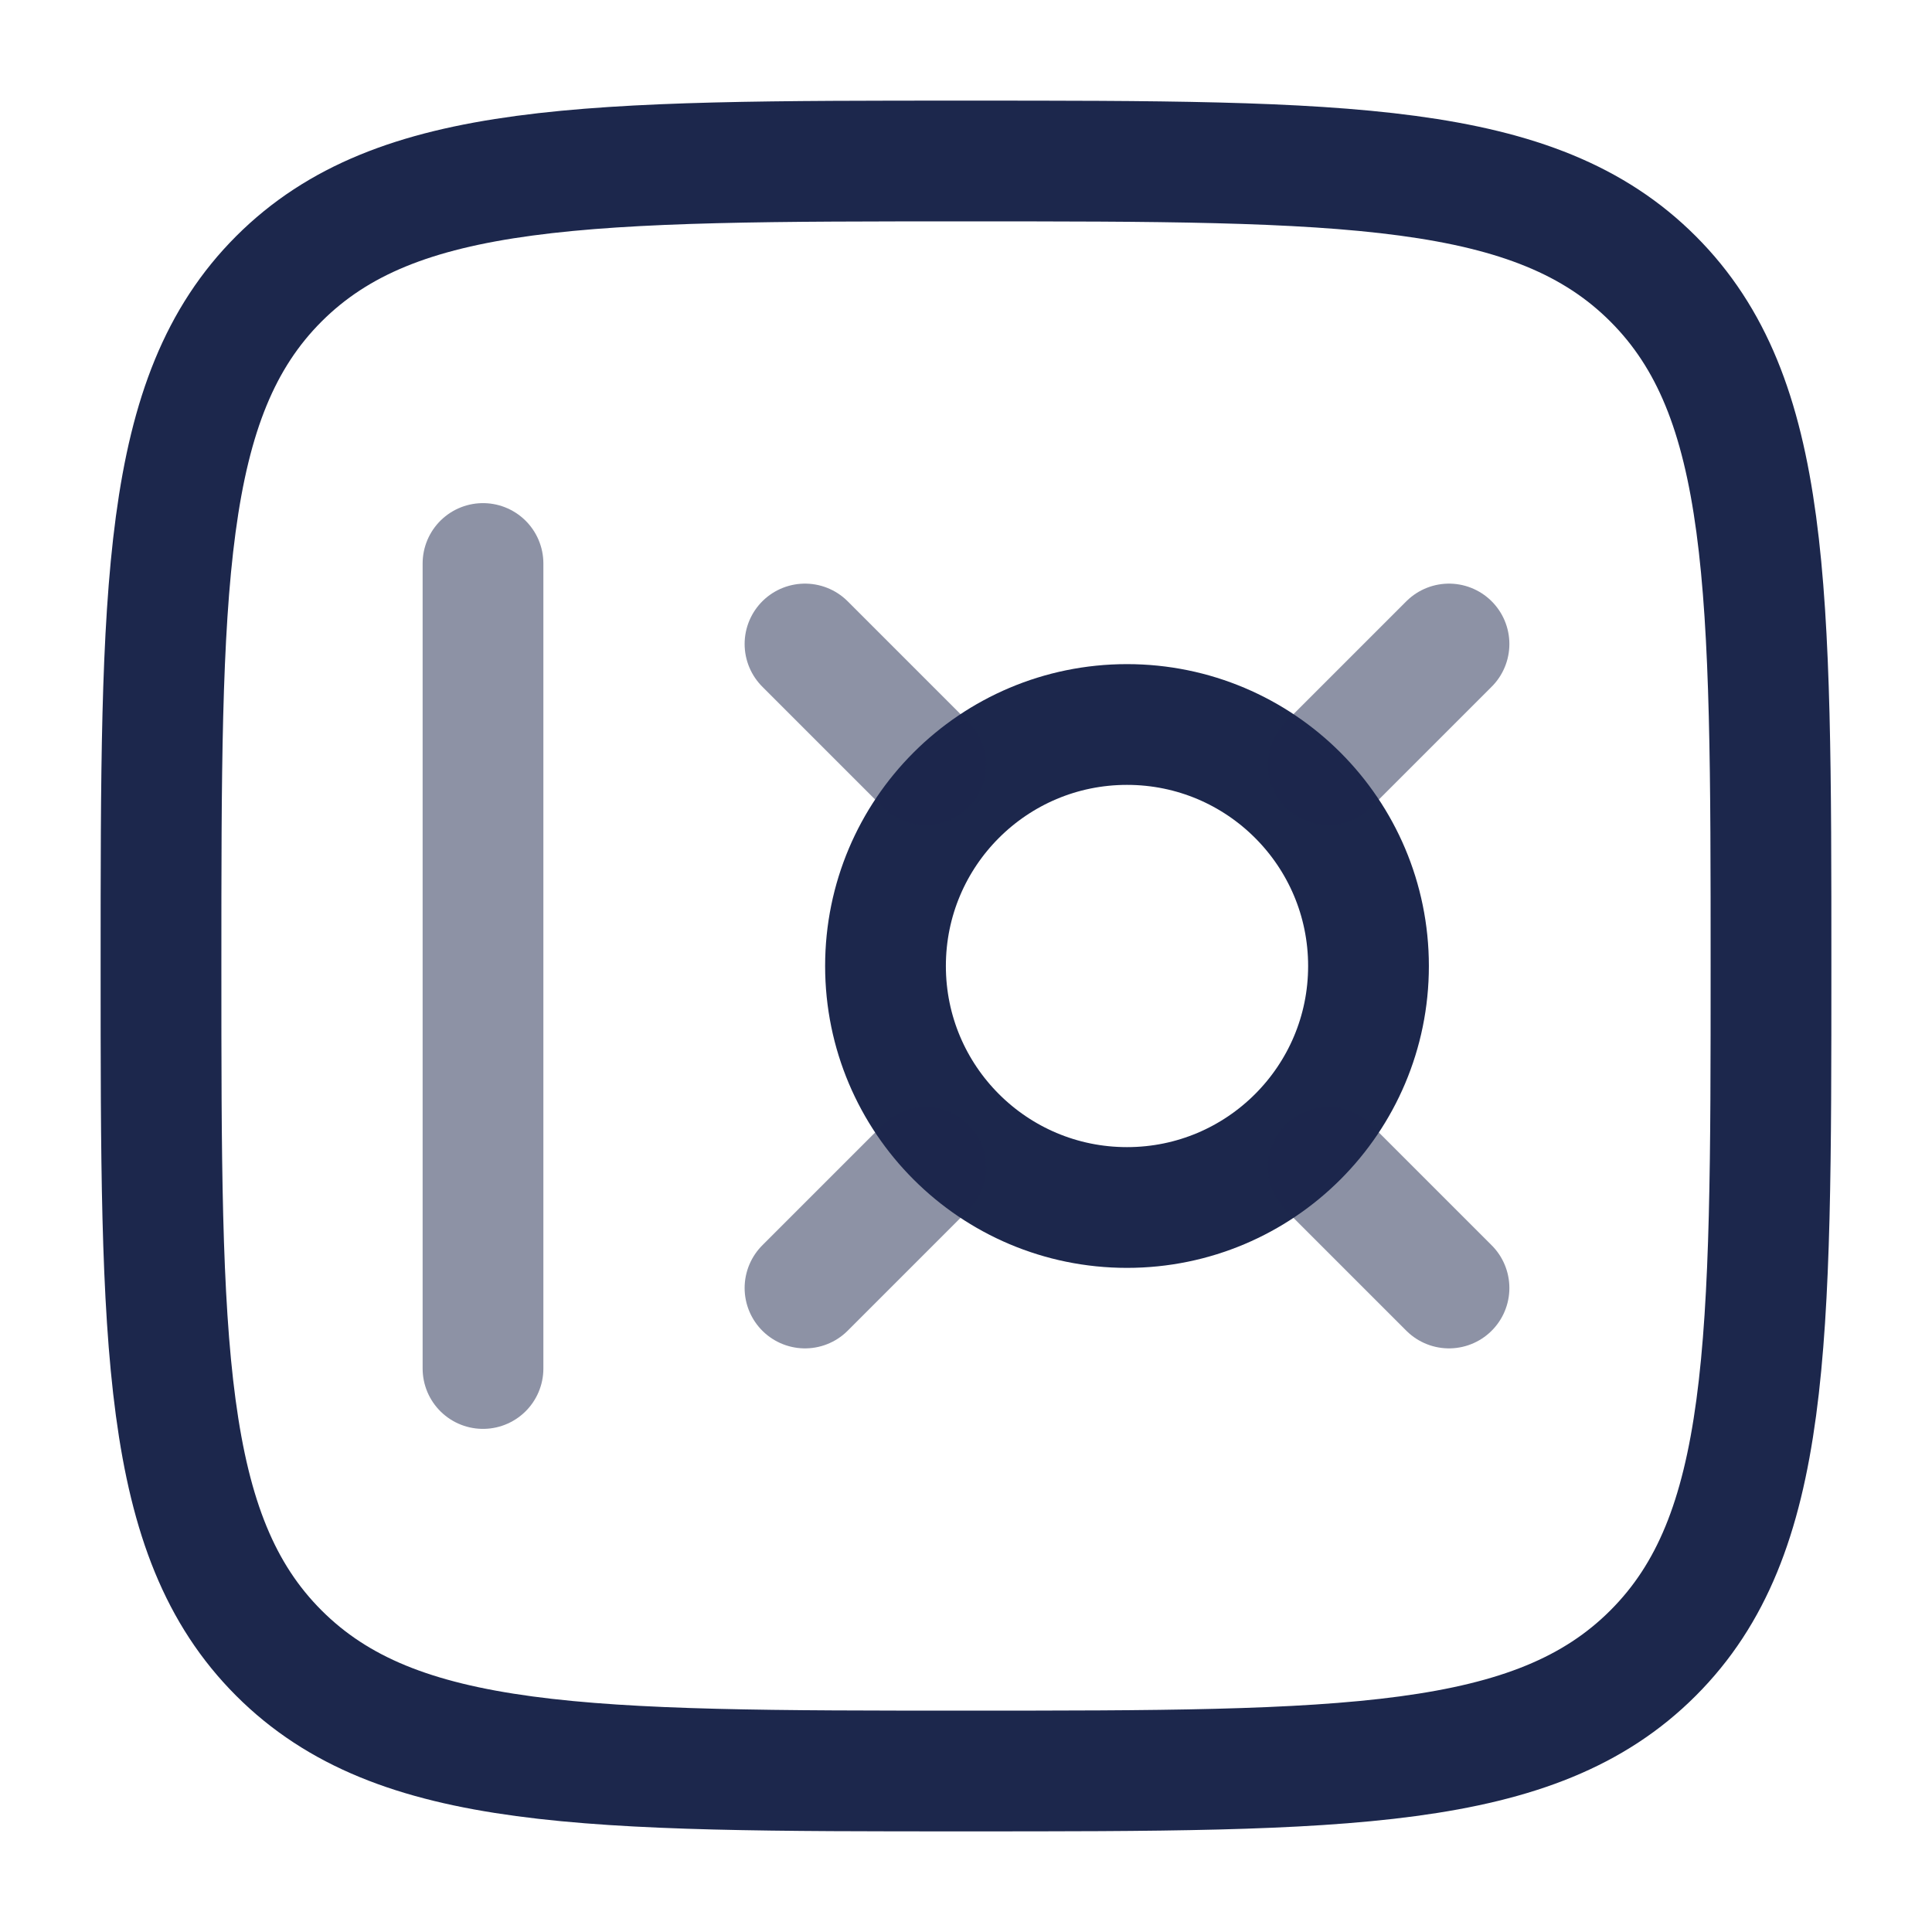
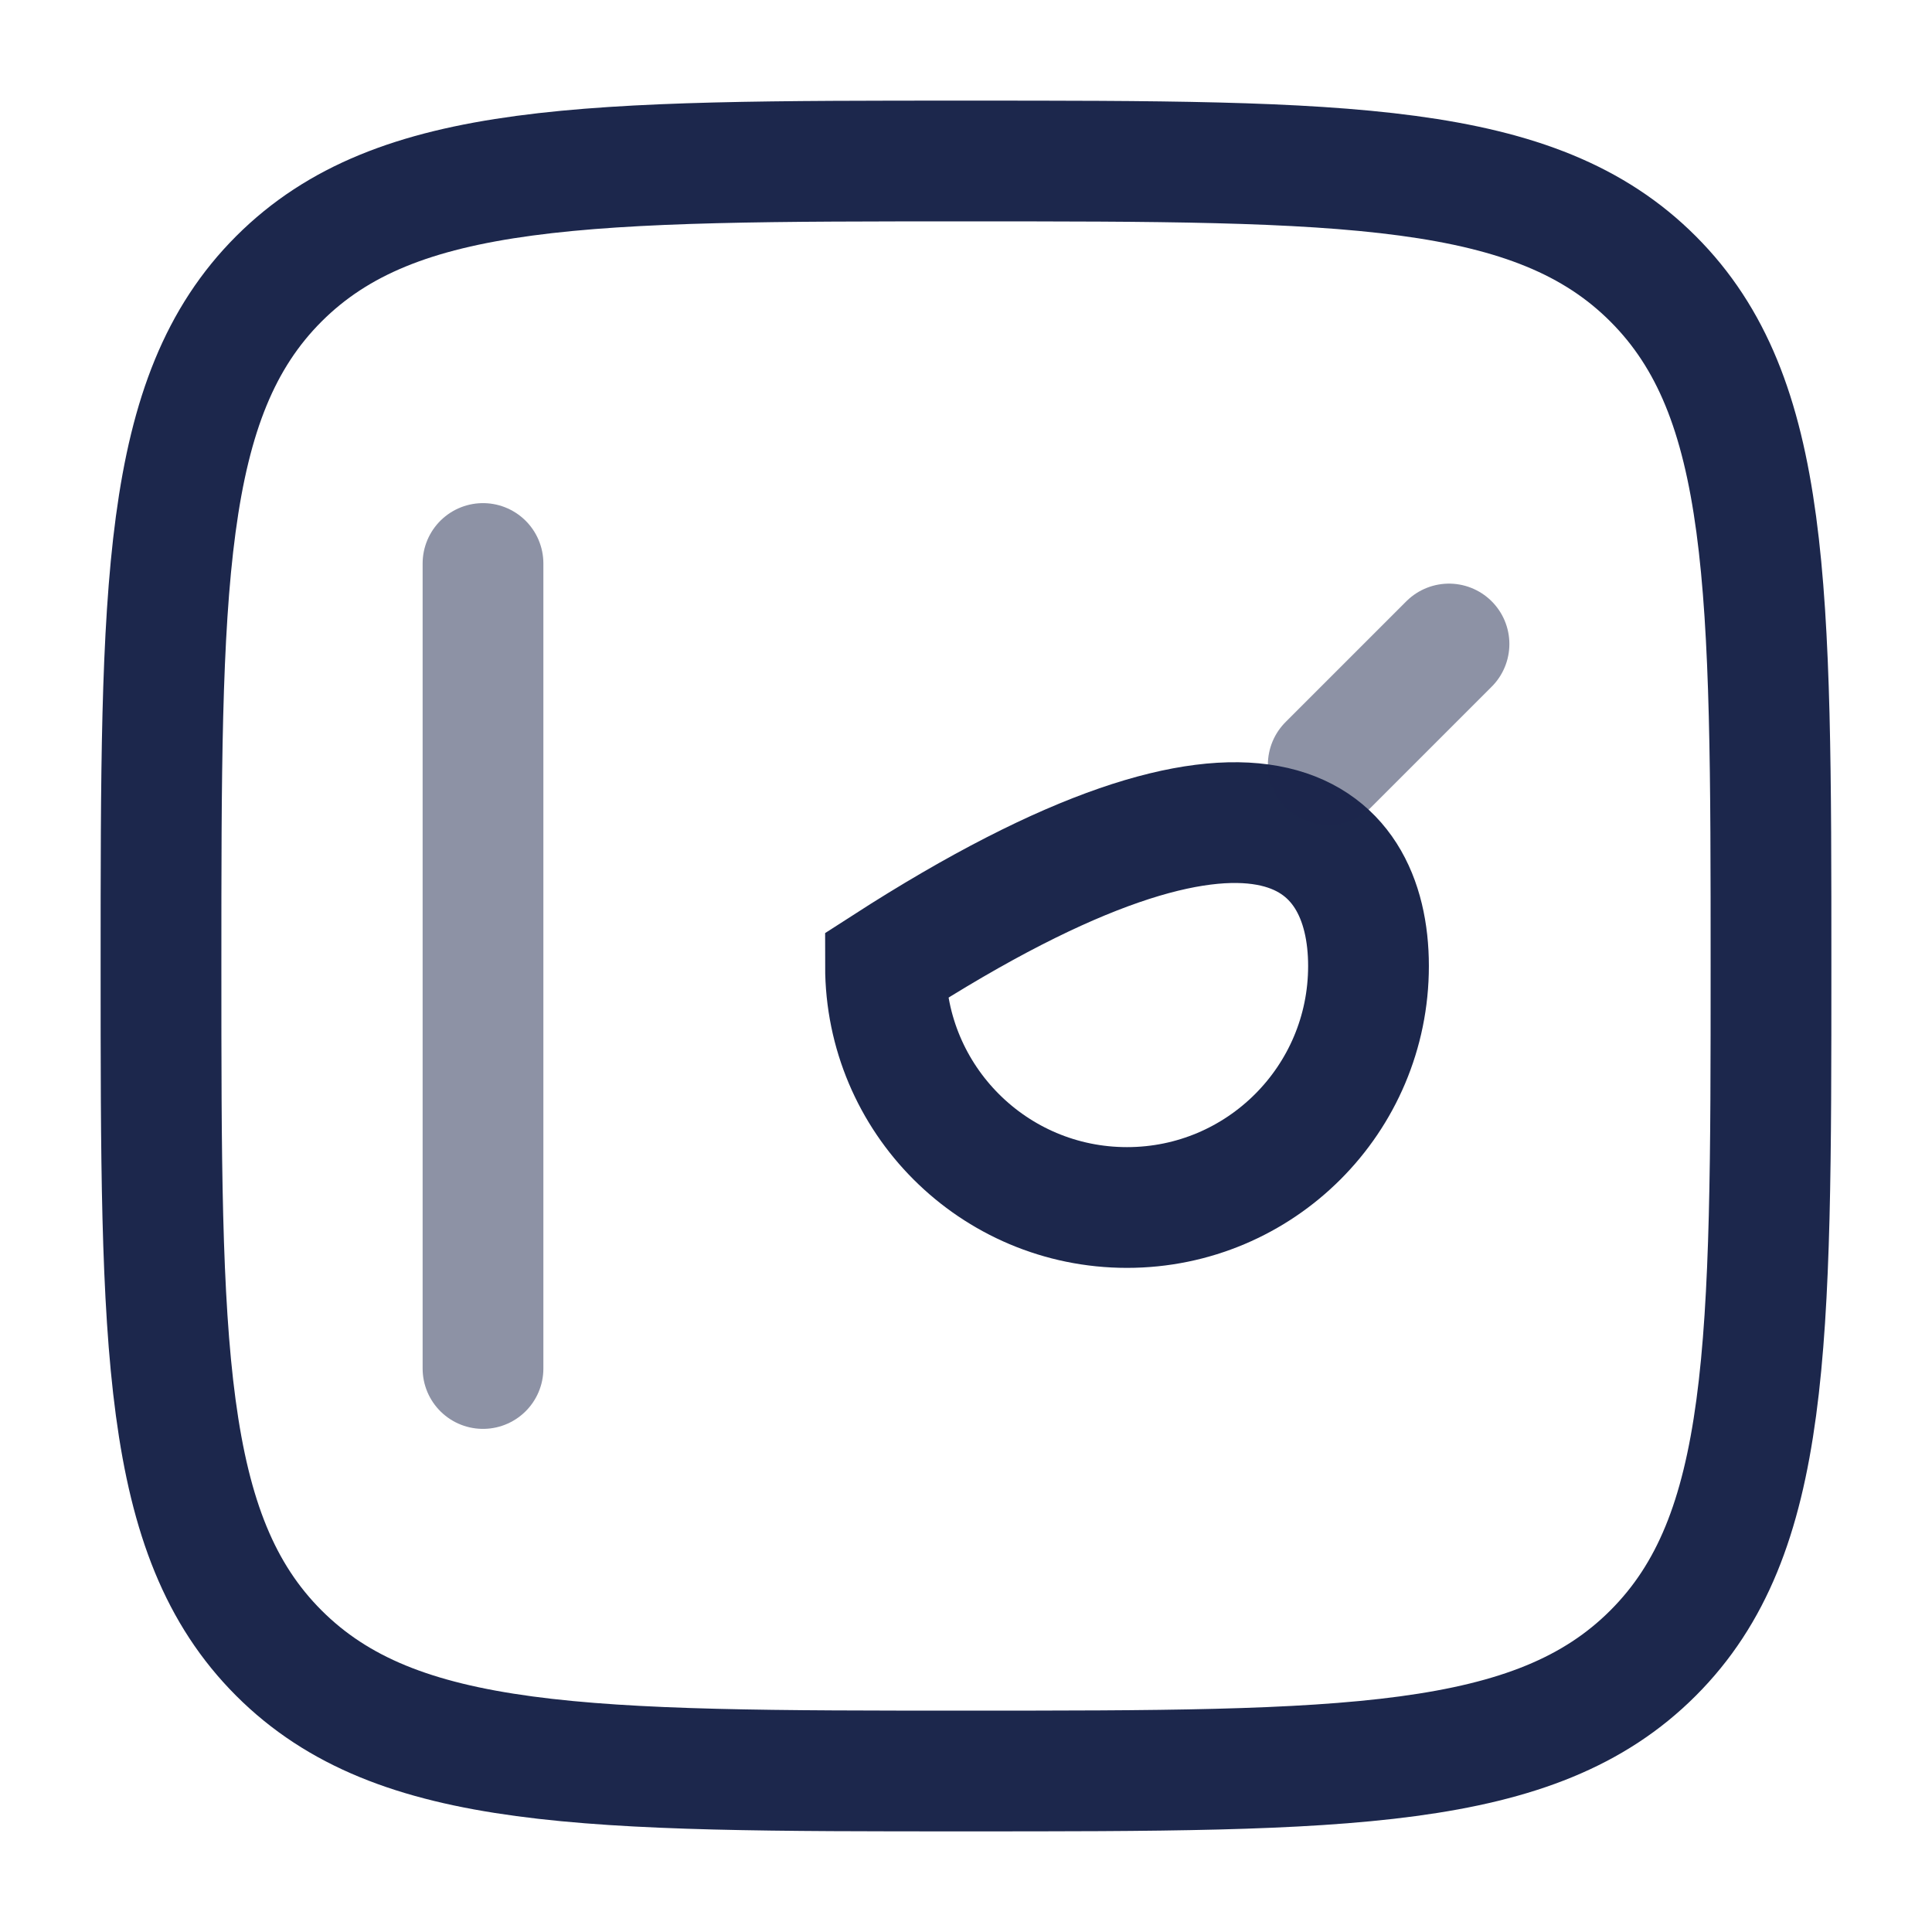
<svg xmlns="http://www.w3.org/2000/svg" width="800px" height="800px" viewBox="0 0 24 24" fill="none">
  <path d="M2 12C2 7.286 2 4.929 3.464 3.464C4.929 2 7.286 2 12 2C16.714 2 19.071 2 20.535 3.464C22 4.929 22 7.286 22 12C22 16.714 22 19.071 20.535 20.535C19.071 22 16.714 22 12 22C7.286 22 4.929 22 3.464 20.535C2 19.071 2 16.714 2 12Z" stroke="#1C274C" stroke-width="1.5" />
  <path opacity="0.5" d="M6 7L6 17" stroke="#1C274C" stroke-width="1.5" stroke-linecap="round" />
-   <path d="M11 12C11 10.343 12.343 9 14 9C15.657 9 17 10.343 17 12C17 13.657 15.657 15 14 15C12.343 15 11 13.657 11 12Z" stroke="#1C274C" stroke-width="1.5" />
+   <path d="M11 12C15.657 9 17 10.343 17 12C17 13.657 15.657 15 14 15C12.343 15 11 13.657 11 12Z" stroke="#1C274C" stroke-width="1.5" />
  <path opacity="0.5" d="M16.5 9.5L18 8" stroke="#1C274C" stroke-width="1.5" stroke-linecap="round" />
-   <path opacity="0.5" d="M10 16L11.5 14.5" stroke="#1C274C" stroke-width="1.5" stroke-linecap="round" />
-   <path opacity="0.5" d="M11.5 9.5L10 8" stroke="#1C274C" stroke-width="1.5" stroke-linecap="round" />
-   <path opacity="0.5" d="M18 16L16.5 14.5" stroke="#1C274C" stroke-width="1.5" stroke-linecap="round" />
</svg>